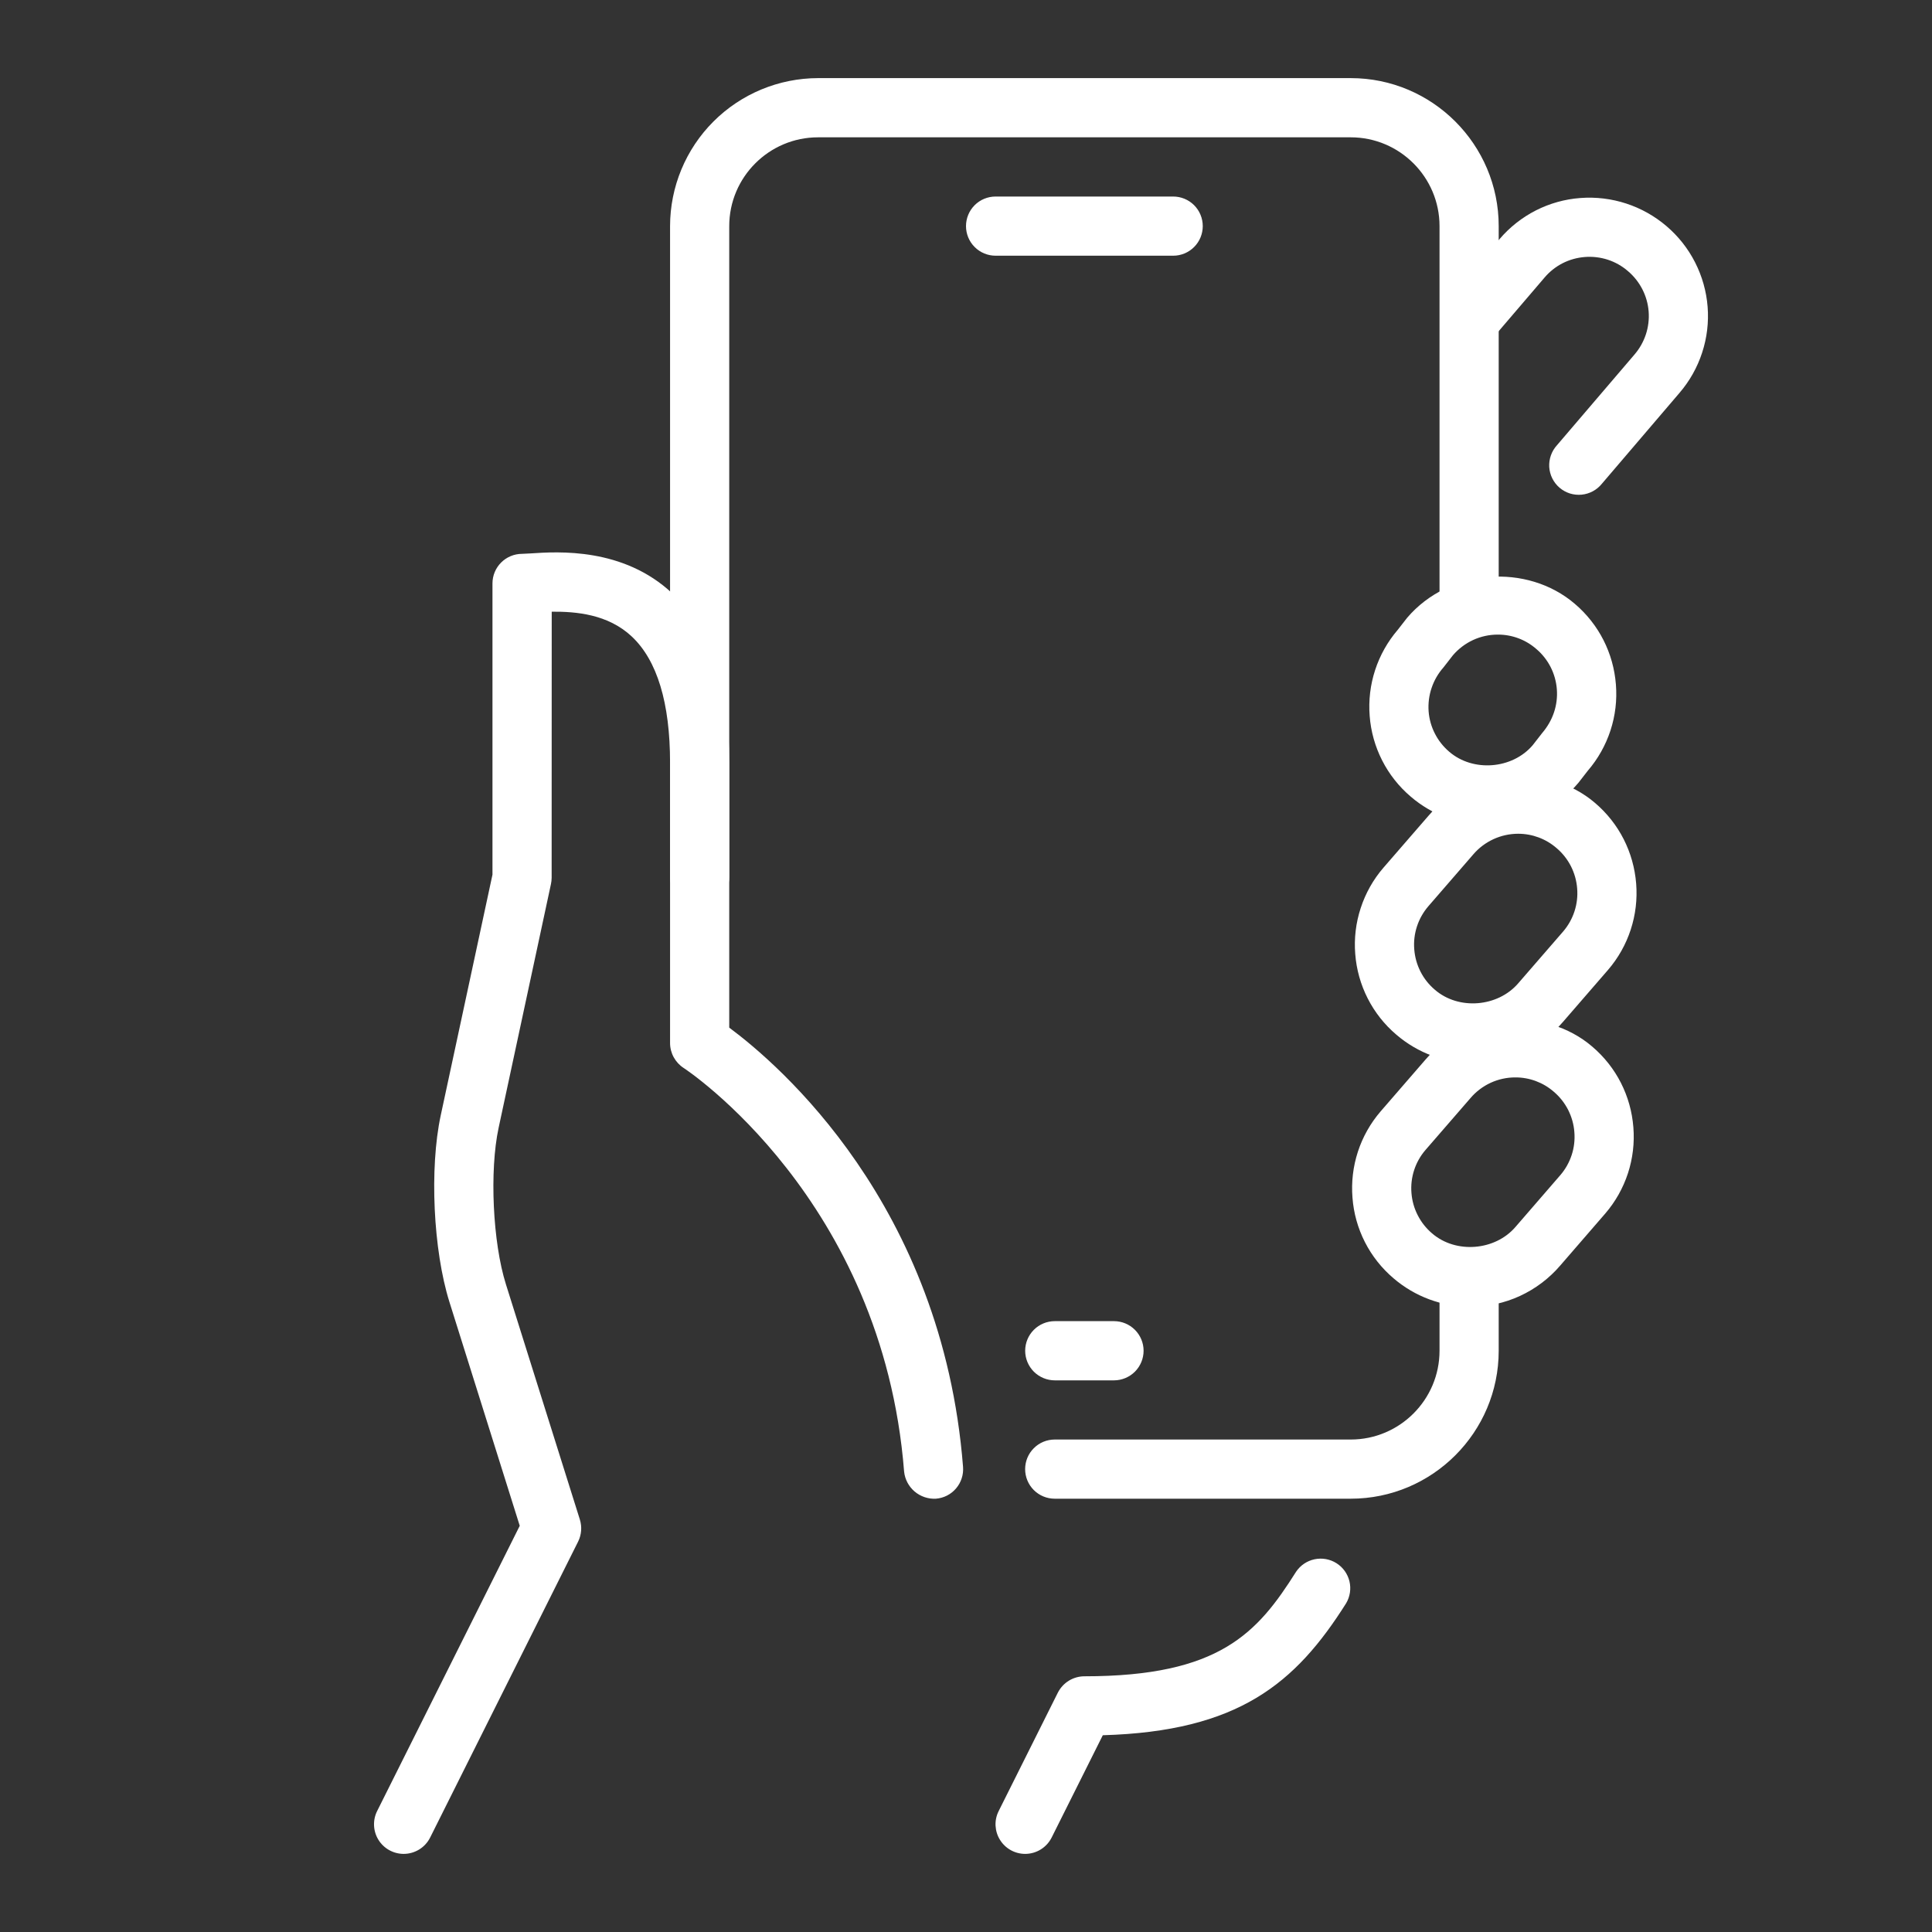
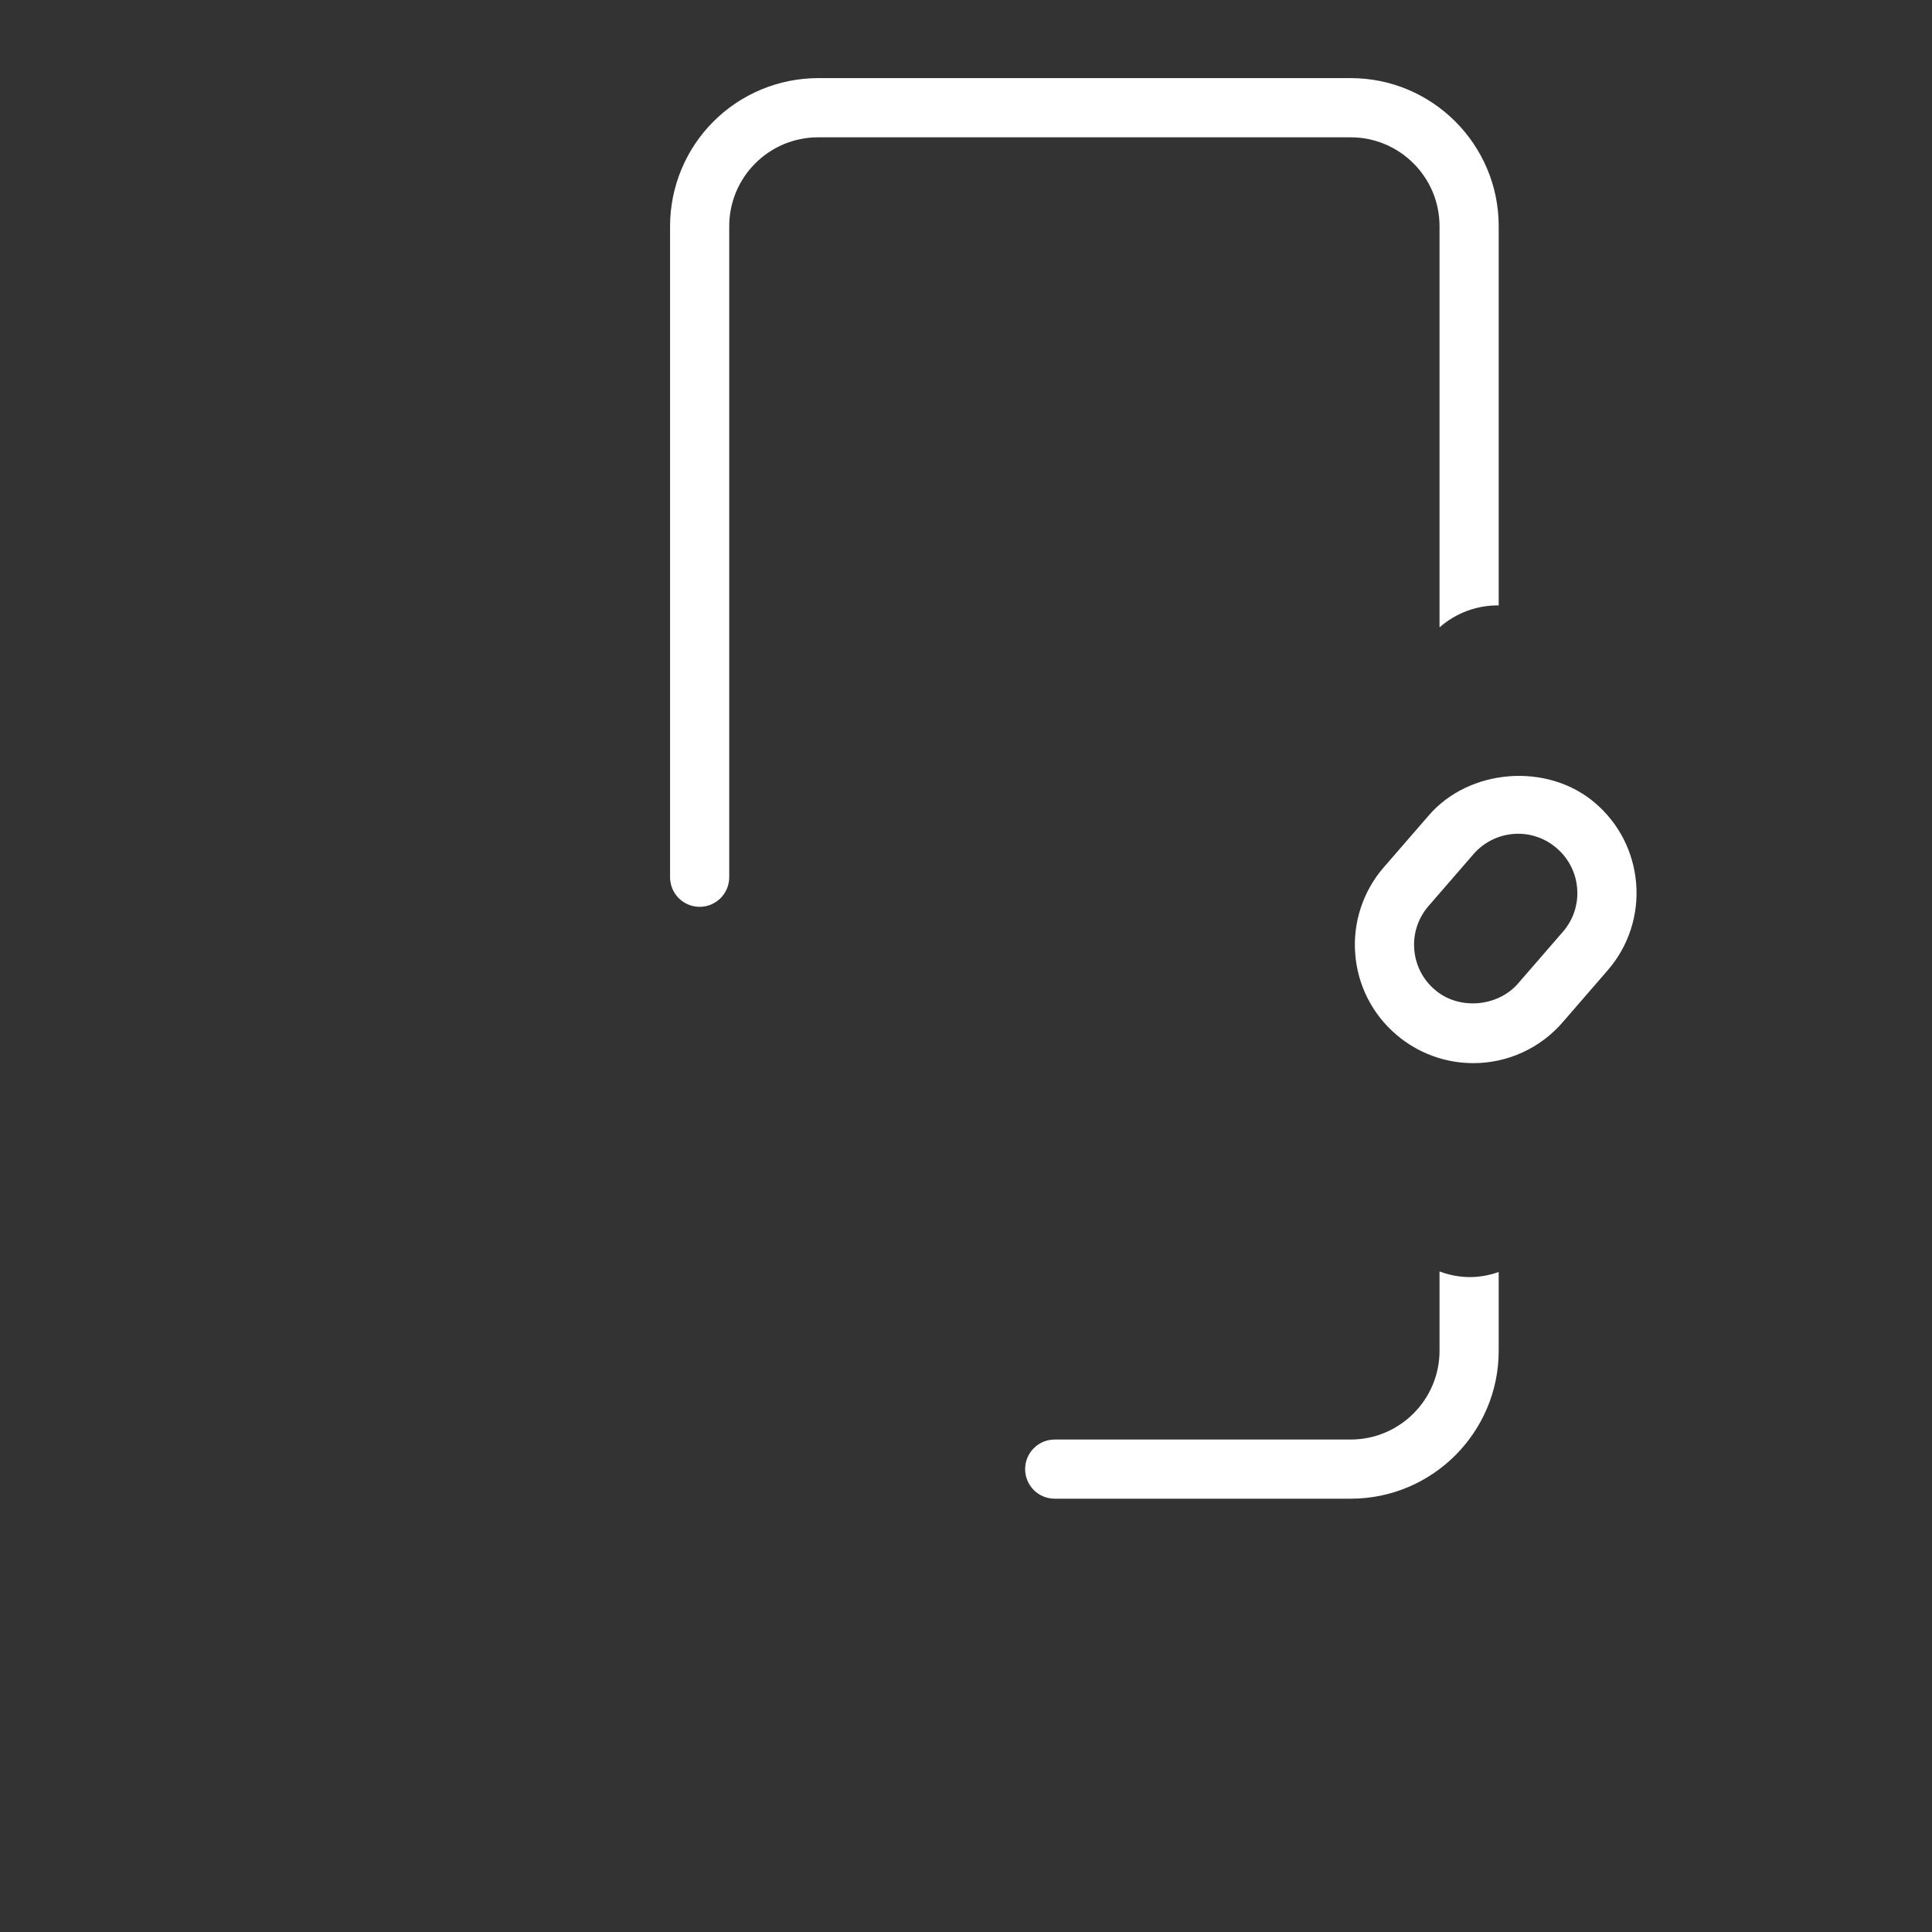
<svg xmlns="http://www.w3.org/2000/svg" width="51" height="51" viewBox="0 0 51 51" fill="none">
  <rect x="0" y="0" width="51" height="51" fill="#333333" stroke="none" />
-   <path d="M27.062 48.938C26.929 48.938 26.798 48.904 26.681 48.839C26.565 48.774 26.467 48.681 26.397 48.567C26.326 48.454 26.287 48.325 26.28 48.191C26.274 48.058 26.303 47.925 26.363 47.806L27.925 44.681C27.991 44.552 28.091 44.443 28.214 44.367C28.338 44.291 28.48 44.25 28.625 44.25C32.195 44.25 33.194 43.106 34.214 41.489C34.328 41.32 34.502 41.203 34.701 41.161C34.9 41.119 35.108 41.156 35.28 41.265C35.452 41.373 35.574 41.545 35.622 41.742C35.669 41.94 35.638 42.148 35.534 42.323C34.198 44.439 32.694 45.703 29.111 45.806L27.761 48.506C27.696 48.636 27.596 48.745 27.473 48.821C27.35 48.897 27.207 48.938 27.062 48.938ZM43.991 5.969C43.361 5.431 42.543 5.164 41.717 5.227C41.307 5.257 40.908 5.369 40.542 5.555C40.176 5.742 39.85 5.999 39.584 6.312L38.781 7.25V9.655L40.772 7.327C40.905 7.17 41.067 7.042 41.25 6.948C41.433 6.855 41.633 6.8 41.837 6.784C42.042 6.768 42.248 6.793 42.443 6.856C42.638 6.92 42.818 7.022 42.973 7.156C43.13 7.289 43.259 7.451 43.353 7.634C43.447 7.817 43.504 8.016 43.52 8.221C43.536 8.426 43.511 8.632 43.447 8.827C43.383 9.022 43.281 9.202 43.147 9.358L41.1 11.753C41.029 11.831 40.975 11.921 40.94 12.02C40.905 12.119 40.89 12.224 40.896 12.329C40.903 12.433 40.93 12.536 40.977 12.629C41.024 12.723 41.089 12.807 41.169 12.875C41.249 12.943 41.341 12.994 41.441 13.026C41.541 13.057 41.647 13.068 41.751 13.058C41.855 13.048 41.957 13.017 42.049 12.967C42.141 12.917 42.222 12.849 42.288 12.767L44.334 10.372C44.602 10.06 44.805 9.699 44.932 9.309C45.06 8.919 45.109 8.508 45.077 8.099C45.045 7.69 44.932 7.291 44.746 6.926C44.56 6.56 44.303 6.235 43.991 5.969ZM26.281 6.75H30.969C31.176 6.75 31.375 6.668 31.521 6.521C31.668 6.375 31.75 6.176 31.75 5.969C31.75 5.762 31.668 5.563 31.521 5.416C31.375 5.27 31.176 5.188 30.969 5.188H26.281C26.074 5.188 25.875 5.27 25.729 5.416C25.582 5.563 25.5 5.762 25.5 5.969C25.5 6.176 25.582 6.375 25.729 6.521C25.875 6.668 26.074 6.75 26.281 6.75ZM27.844 36.438H29.406C29.613 36.438 29.812 36.355 29.959 36.209C30.105 36.062 30.188 35.864 30.188 35.656C30.188 35.449 30.105 35.25 29.959 35.104C29.812 34.957 29.613 34.875 29.406 34.875H27.844C27.637 34.875 27.438 34.957 27.291 35.104C27.145 35.25 27.062 35.449 27.062 35.656C27.062 35.864 27.145 36.062 27.291 36.209C27.438 36.355 27.637 36.438 27.844 36.438ZM39.27 21.781C38.525 21.781 37.805 21.514 37.241 21.03C36.928 20.764 36.671 20.439 36.485 20.073C36.299 19.708 36.187 19.309 36.156 18.9C36.124 18.491 36.172 18.079 36.3 17.688C36.427 17.298 36.631 16.936 36.898 16.625L37.145 16.308C38.256 15.005 40.314 14.861 41.573 15.941C42.206 16.481 42.591 17.239 42.656 18.07C42.689 18.48 42.64 18.892 42.513 19.282C42.385 19.672 42.182 20.034 41.914 20.345L41.667 20.663C41.373 21.012 41.006 21.294 40.592 21.487C40.178 21.68 39.727 21.78 39.27 21.781ZM39.541 16.752C39.315 16.751 39.092 16.8 38.887 16.894C38.682 16.989 38.499 17.127 38.353 17.298L38.105 17.617C37.965 17.775 37.858 17.959 37.791 18.159C37.723 18.358 37.697 18.57 37.712 18.78C37.728 18.984 37.784 19.184 37.878 19.366C37.971 19.549 38.1 19.711 38.256 19.844C38.886 20.387 39.92 20.303 40.458 19.673L40.705 19.356C40.998 19.014 41.128 18.609 41.097 18.194C41.081 17.989 41.025 17.79 40.932 17.607C40.838 17.425 40.71 17.262 40.553 17.13C40.273 16.885 39.913 16.751 39.541 16.752Z" fill="white" />
  <path d="M38.889 28.064C38.144 28.064 37.423 27.797 36.859 27.312C36.547 27.047 36.29 26.722 36.104 26.356C35.918 25.991 35.806 25.592 35.775 25.183C35.742 24.773 35.791 24.361 35.919 23.971C36.046 23.581 36.249 23.219 36.517 22.908L37.705 21.538C38.773 20.283 40.85 20.117 42.108 21.198C42.741 21.739 43.125 22.497 43.191 23.328C43.223 23.738 43.175 24.149 43.047 24.54C42.92 24.93 42.716 25.292 42.448 25.603L41.261 26.973C40.968 27.316 40.604 27.591 40.195 27.779C39.785 27.968 39.34 28.065 38.889 28.064ZM40.077 22.009C39.851 22.009 39.628 22.058 39.423 22.152C39.218 22.247 39.035 22.384 38.889 22.556L37.7 23.928C37.567 24.084 37.466 24.264 37.403 24.459C37.34 24.653 37.316 24.858 37.333 25.062C37.349 25.267 37.405 25.466 37.498 25.649C37.591 25.832 37.72 25.994 37.877 26.127C38.506 26.672 39.539 26.584 40.078 25.956L41.266 24.586C41.399 24.43 41.5 24.25 41.563 24.055C41.626 23.861 41.65 23.655 41.633 23.452C41.617 23.247 41.561 23.048 41.468 22.865C41.374 22.682 41.246 22.52 41.089 22.387C40.808 22.143 40.449 22.009 40.077 22.009ZM39.562 15.981V5.969C39.562 3.816 37.811 2.062 35.656 2.062H21.594C20.558 2.064 19.565 2.476 18.833 3.208C18.101 3.94 17.689 4.933 17.688 5.969V23.156C17.688 23.363 17.77 23.562 17.916 23.709C18.063 23.855 18.262 23.938 18.469 23.938C18.676 23.938 18.875 23.855 19.021 23.709C19.168 23.562 19.25 23.363 19.25 23.156V5.969C19.25 4.677 20.302 3.625 21.594 3.625H35.656C36.948 3.625 38 4.677 38 5.969V16.561C38.431 16.181 38.988 15.975 39.562 15.981ZM38 33.562V35.656C38 36.948 36.948 38 35.656 38H27.842C27.635 38 27.436 38.082 27.29 38.229C27.143 38.375 27.061 38.574 27.061 38.781C27.061 38.988 27.143 39.187 27.29 39.334C27.436 39.48 27.635 39.562 27.842 39.562H35.656C37.811 39.562 39.562 37.809 39.562 35.656V33.578C39.322 33.663 39.07 33.709 38.816 33.712C38.537 33.713 38.26 33.662 38 33.562Z" fill="white" />
-   <path d="M38.816 34.495C38.07 34.495 37.35 34.228 36.786 33.744C36.473 33.478 36.216 33.153 36.03 32.788C35.844 32.422 35.732 32.023 35.702 31.614C35.669 31.205 35.718 30.793 35.845 30.402C35.972 30.012 36.176 29.651 36.444 29.339L37.631 27.969C38.7 26.716 40.777 26.548 42.034 27.63C42.667 28.17 43.052 28.928 43.117 29.759C43.15 30.169 43.101 30.581 42.974 30.971C42.846 31.362 42.643 31.723 42.375 32.034L41.188 33.405C40.895 33.747 40.531 34.022 40.121 34.211C39.712 34.399 39.266 34.496 38.816 34.495ZM40.003 28.441C39.777 28.44 39.554 28.489 39.349 28.583C39.144 28.678 38.962 28.816 38.816 28.988L37.627 30.359C37.493 30.515 37.392 30.695 37.329 30.89C37.266 31.084 37.242 31.29 37.259 31.494C37.275 31.698 37.331 31.898 37.425 32.08C37.518 32.263 37.647 32.425 37.803 32.558C38.433 33.102 39.466 33.016 40.005 32.388L41.192 31.017C41.325 30.862 41.426 30.681 41.489 30.487C41.553 30.292 41.576 30.087 41.559 29.883C41.544 29.678 41.487 29.479 41.394 29.296C41.301 29.114 41.172 28.951 41.016 28.819C40.735 28.574 40.375 28.44 40.003 28.441ZM10.656 48.938C10.523 48.938 10.392 48.904 10.275 48.839C10.159 48.774 10.06 48.681 9.99 48.567C9.92 48.454 9.88 48.325 9.874 48.191C9.868 48.058 9.896 47.925 9.956 47.806L13.72 40.277L11.864 34.37C11.436 33.005 11.334 30.842 11.634 29.444L13 23.089V15.402C13 15.194 13.082 14.996 13.229 14.849C13.375 14.703 13.574 14.62 13.781 14.62L14.003 14.609C14.738 14.559 16.452 14.45 17.745 15.662C18.744 16.597 19.25 18.103 19.25 20.137V27.127C20.552 28.092 24.878 31.795 25.422 38.722C25.43 38.824 25.418 38.927 25.386 39.025C25.355 39.122 25.304 39.213 25.237 39.291C25.171 39.369 25.09 39.433 24.998 39.48C24.907 39.526 24.807 39.554 24.705 39.562C24.5 39.573 24.299 39.504 24.142 39.371C23.986 39.237 23.887 39.05 23.866 38.845C23.3 31.655 18.1 28.225 18.047 28.192C17.937 28.121 17.847 28.023 17.784 27.908C17.721 27.793 17.688 27.664 17.688 27.533V20.137C17.688 18.553 17.347 17.431 16.677 16.802C16.048 16.212 15.208 16.142 14.564 16.147L14.562 23.172C14.562 23.227 14.555 23.281 14.544 23.336L13.162 29.772C12.919 30.905 13.006 32.795 13.355 33.902L15.306 40.109C15.367 40.303 15.351 40.512 15.261 40.694L11.355 48.506C11.29 48.636 11.19 48.745 11.067 48.821C10.943 48.897 10.801 48.938 10.656 48.938Z" fill="white" />
</svg>